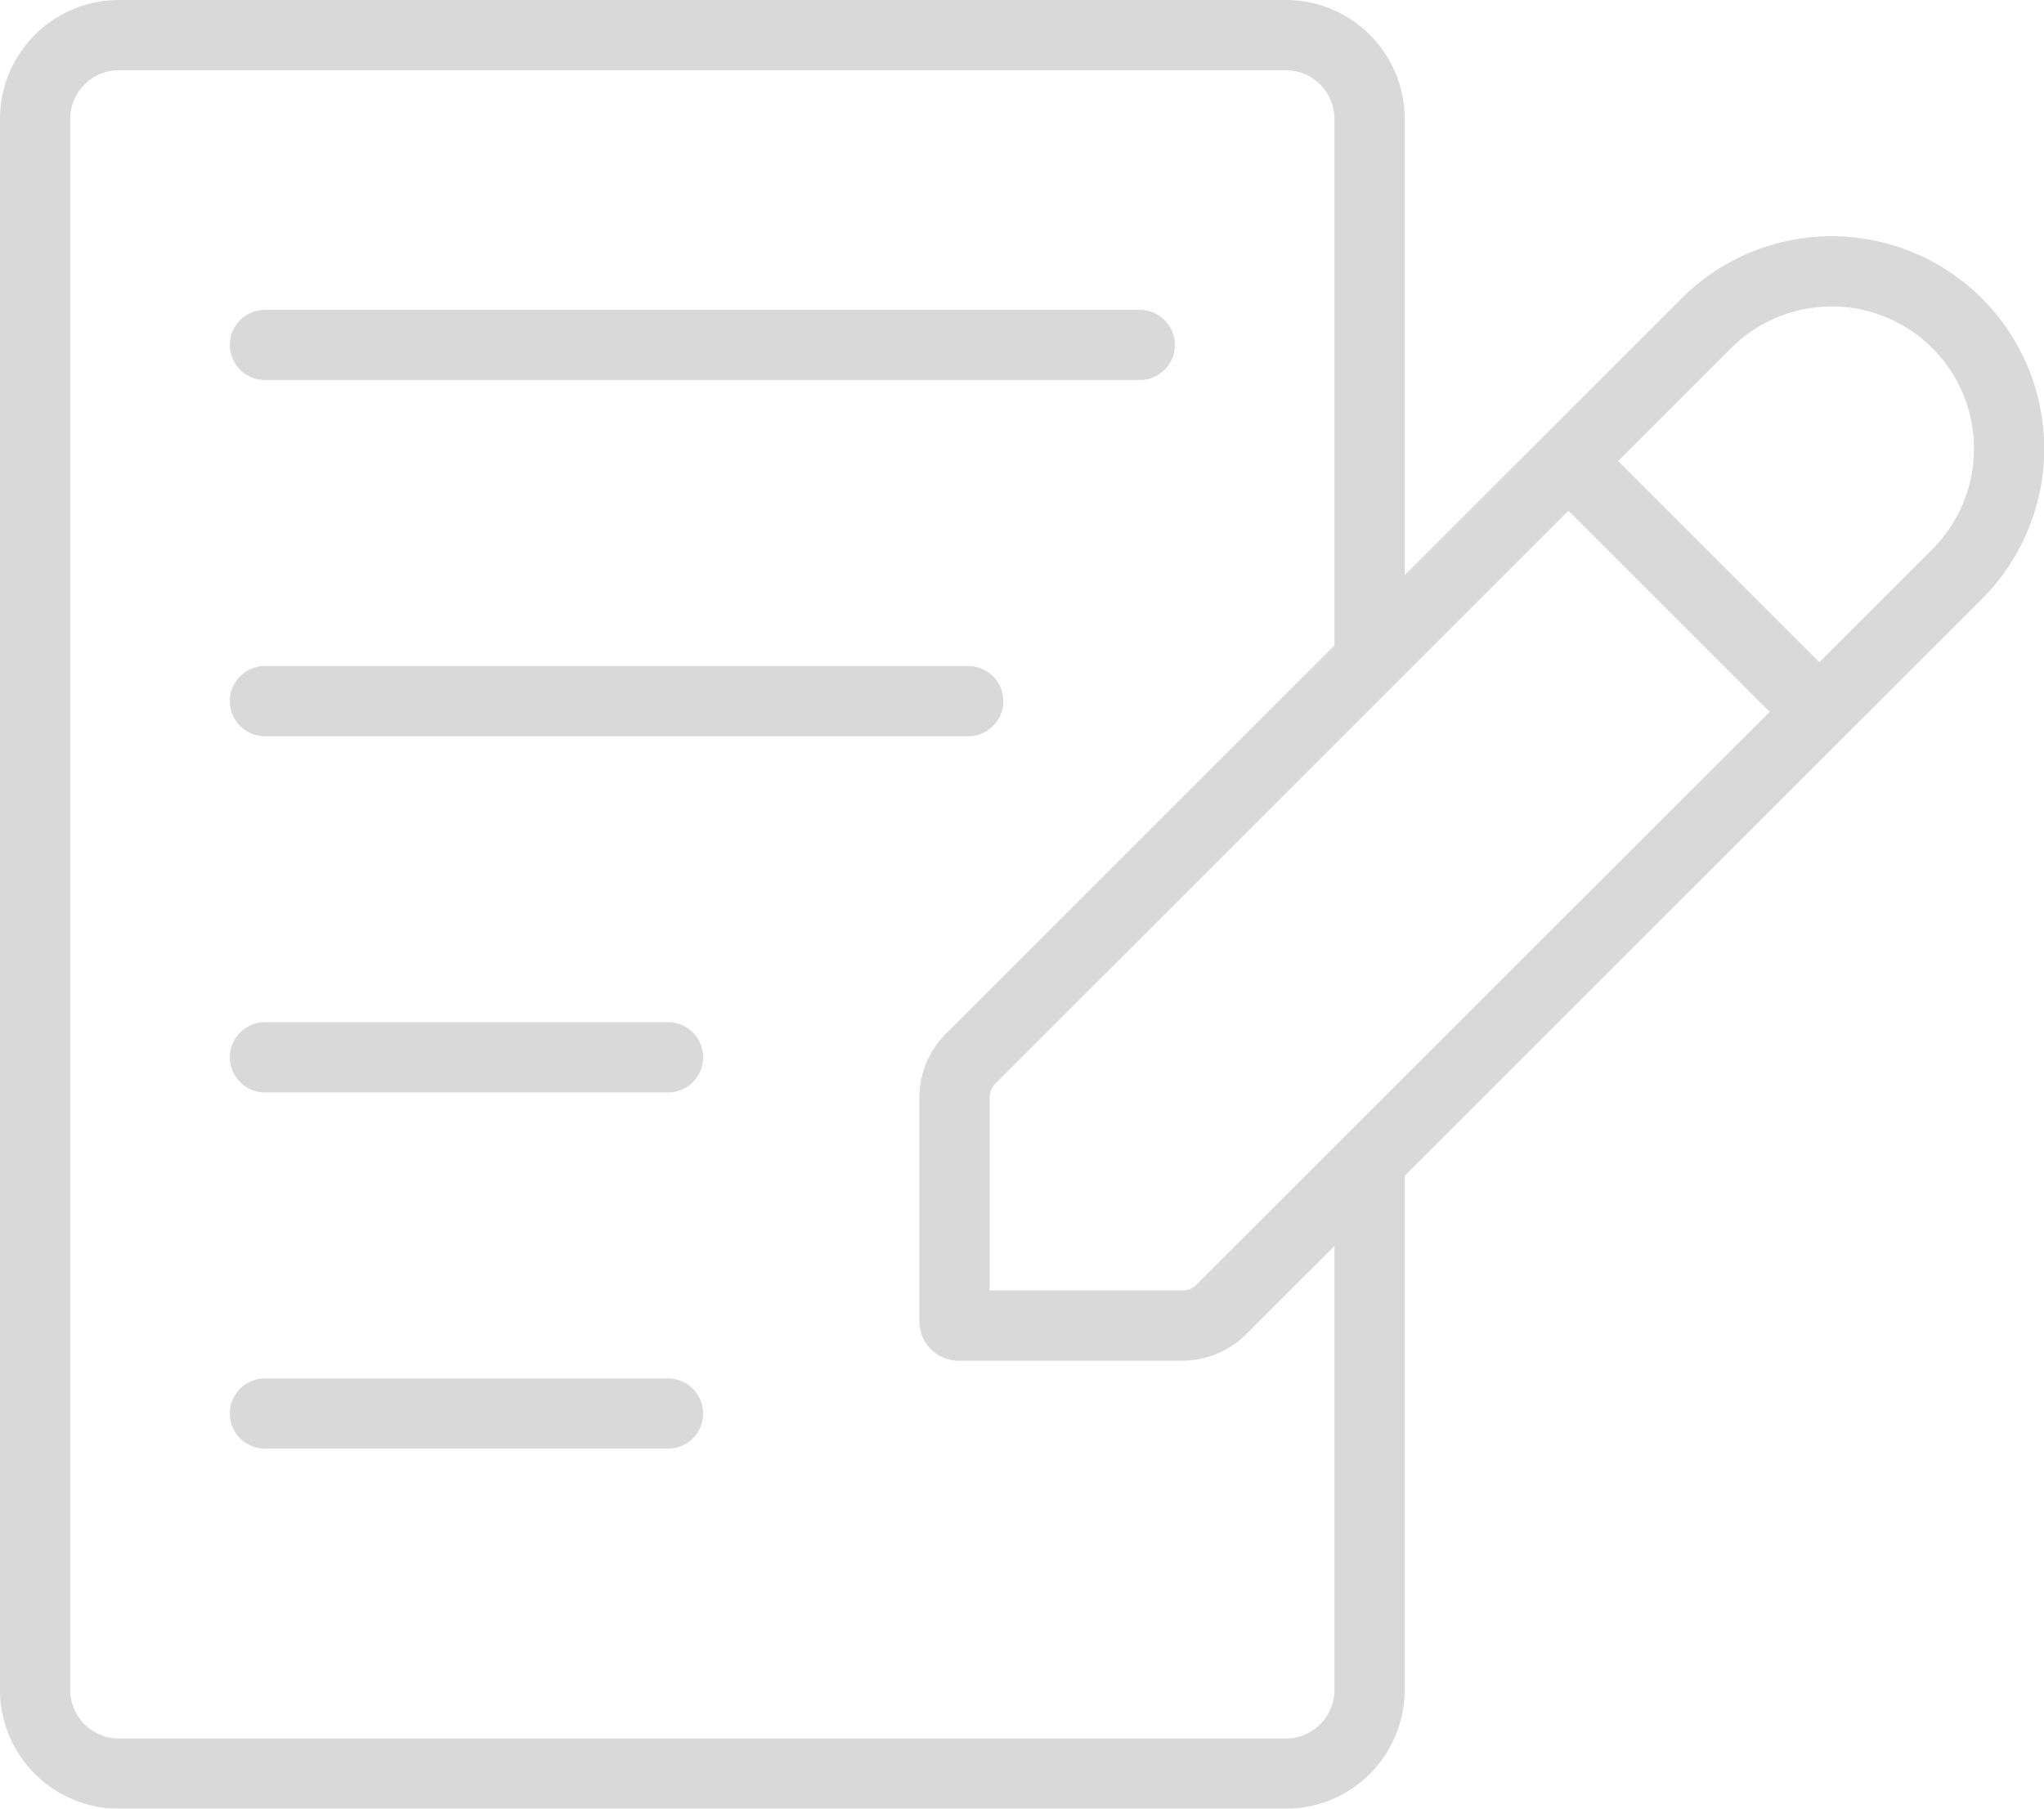
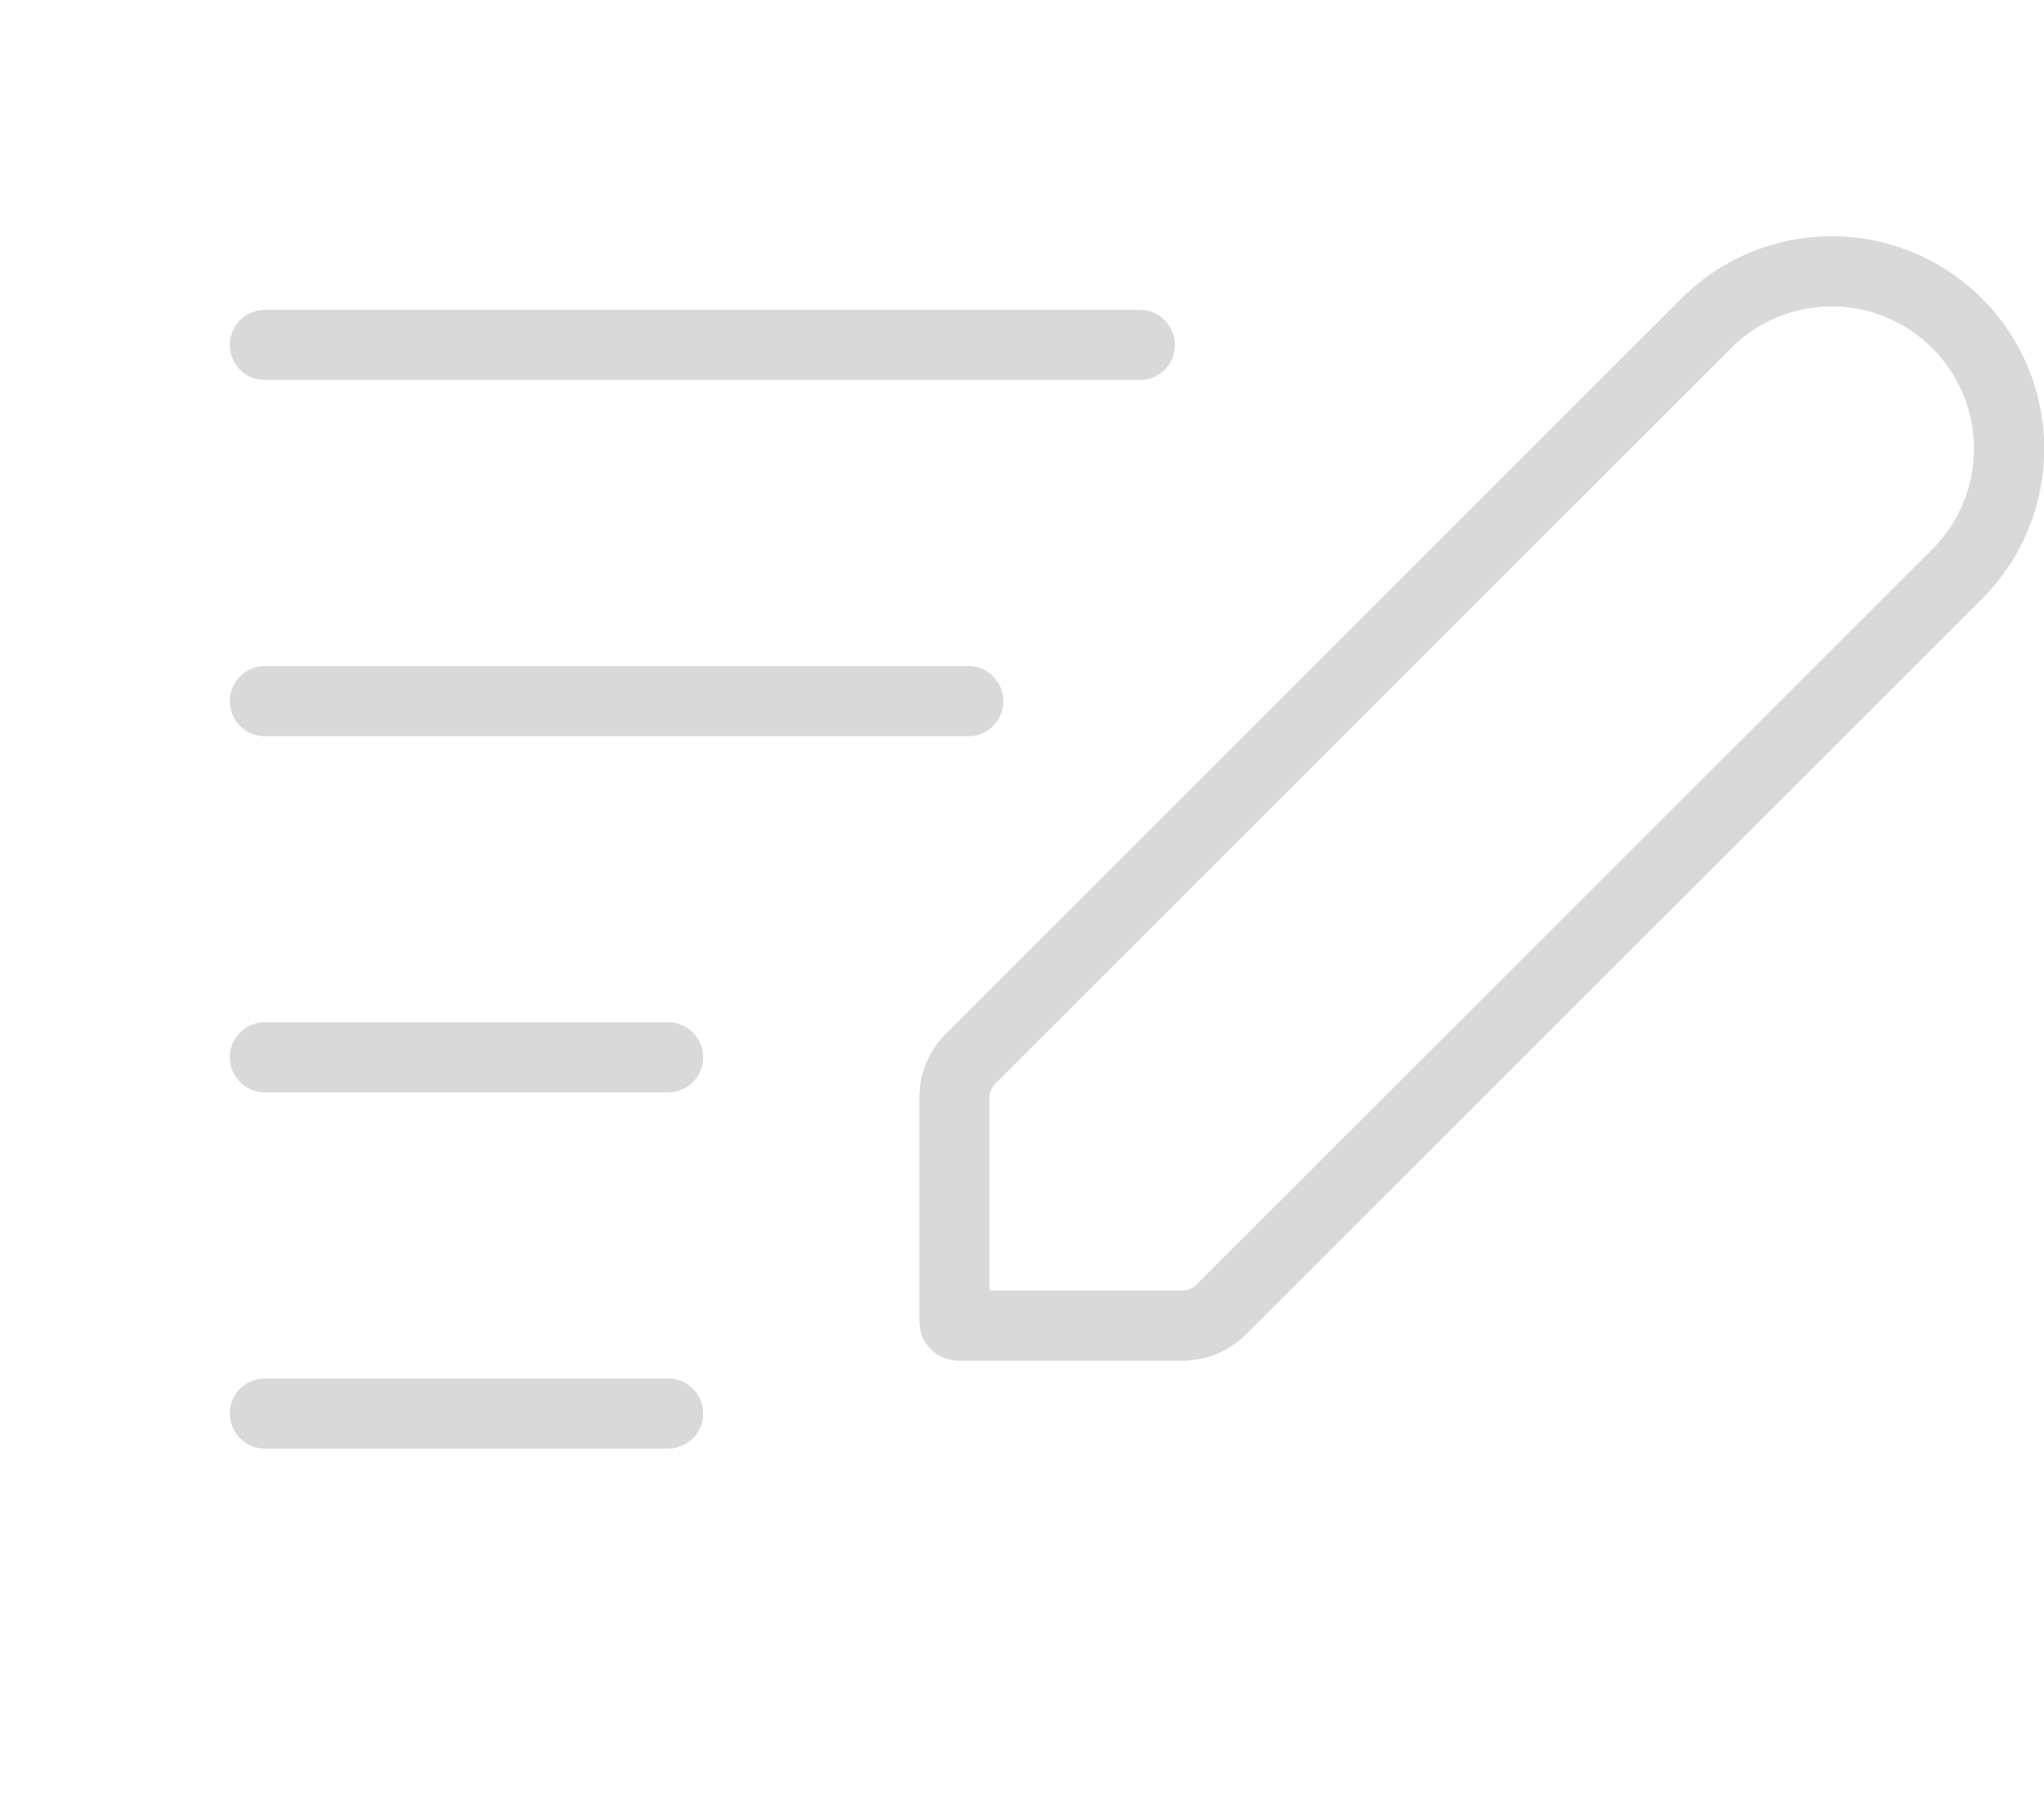
<svg xmlns="http://www.w3.org/2000/svg" width="58.219" height="51.527" viewBox="0 0 58.219 51.527">
  <defs>
    <clipPath id="clip-path">
      <rect id="Rectángulo_2804" data-name="Rectángulo 2804" width="58.219" height="51.527" transform="translate(0 0)" fill="none" />
    </clipPath>
  </defs>
  <g id="Grupo_337" data-name="Grupo 337" opacity="0.2">
    <g id="Grupo_336" data-name="Grupo 336" clip-path="url(#clip-path)">
      <path id="Trazado_201" data-name="Trazado 201" d="M33.681,37.764H27.307a.121.121,0,0,1-.121-.121V31.269a1.565,1.565,0,0,1,.46-1.109L48.6,9.21a5.052,5.052,0,1,1,7.145,7.145L34.79,37.3A1.565,1.565,0,0,1,33.681,37.764Z" fill="none" stroke="#404040" stroke-linecap="round" stroke-width="2" />
-       <line id="Línea_47" data-name="Línea 47" x2="6.913" y2="6.913" transform="translate(44.796 13.257)" fill="none" stroke="#404040" stroke-linecap="round" stroke-width="2" />
-       <path id="Trazado_202" data-name="Trazado 202" d="M39.01,33.427V48.139a2.388,2.388,0,0,1-2.388,2.388H3.388A2.388,2.388,0,0,1,1,48.139V3.389A2.389,2.389,0,0,1,3.388,1H36.622A2.389,2.389,0,0,1,39.01,3.389V18.528" fill="none" stroke="#404040" stroke-linecap="round" stroke-width="2" />
      <line id="Línea_48" data-name="Línea 48" x2="24.918" transform="translate(7.546 9.826)" fill="none" stroke="#404040" stroke-linecap="round" stroke-width="2" />
      <line id="Línea_49" data-name="Línea 49" x2="20.032" transform="translate(7.546 19.974)" fill="none" stroke="#404040" stroke-linecap="round" stroke-width="2" />
      <line id="Línea_50" data-name="Línea 50" x2="11.481" transform="translate(7.546 30.121)" fill="none" stroke="#404040" stroke-linecap="round" stroke-width="2" />
      <line id="Línea_51" data-name="Línea 51" x2="11.481" transform="translate(7.546 40.269)" fill="none" stroke="#404040" stroke-linecap="round" stroke-width="2" />
    </g>
  </g>
</svg>